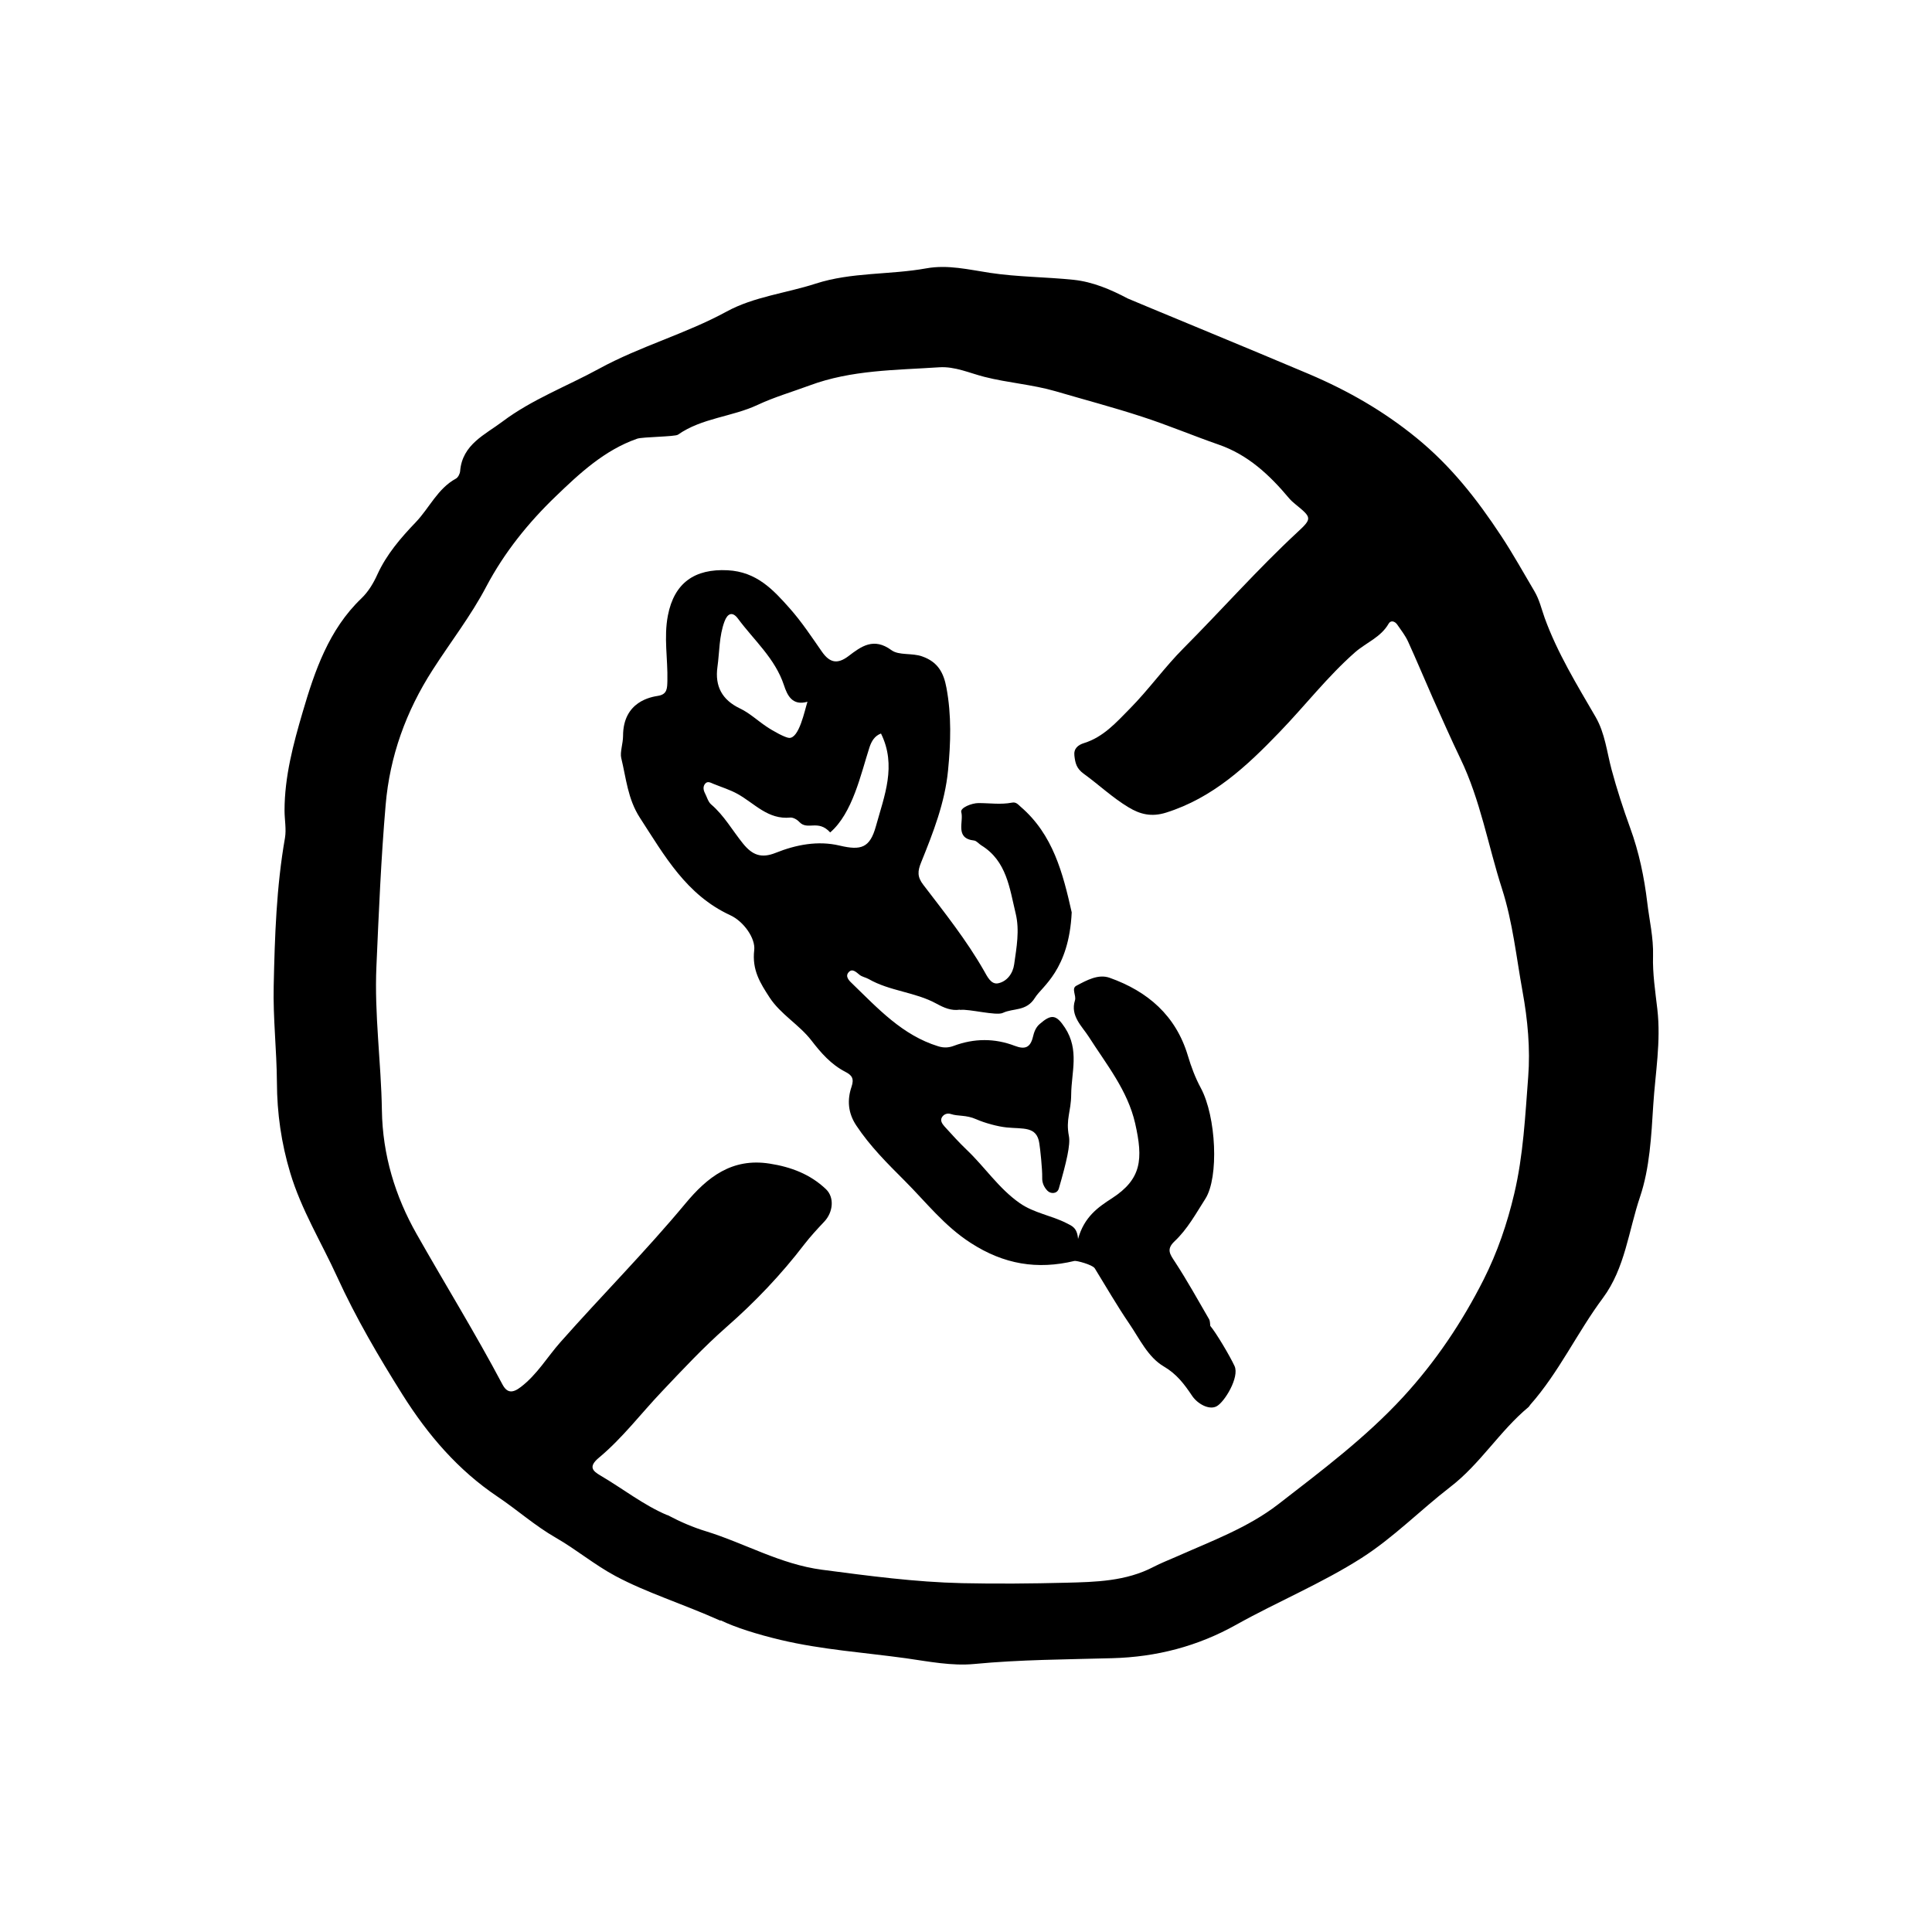
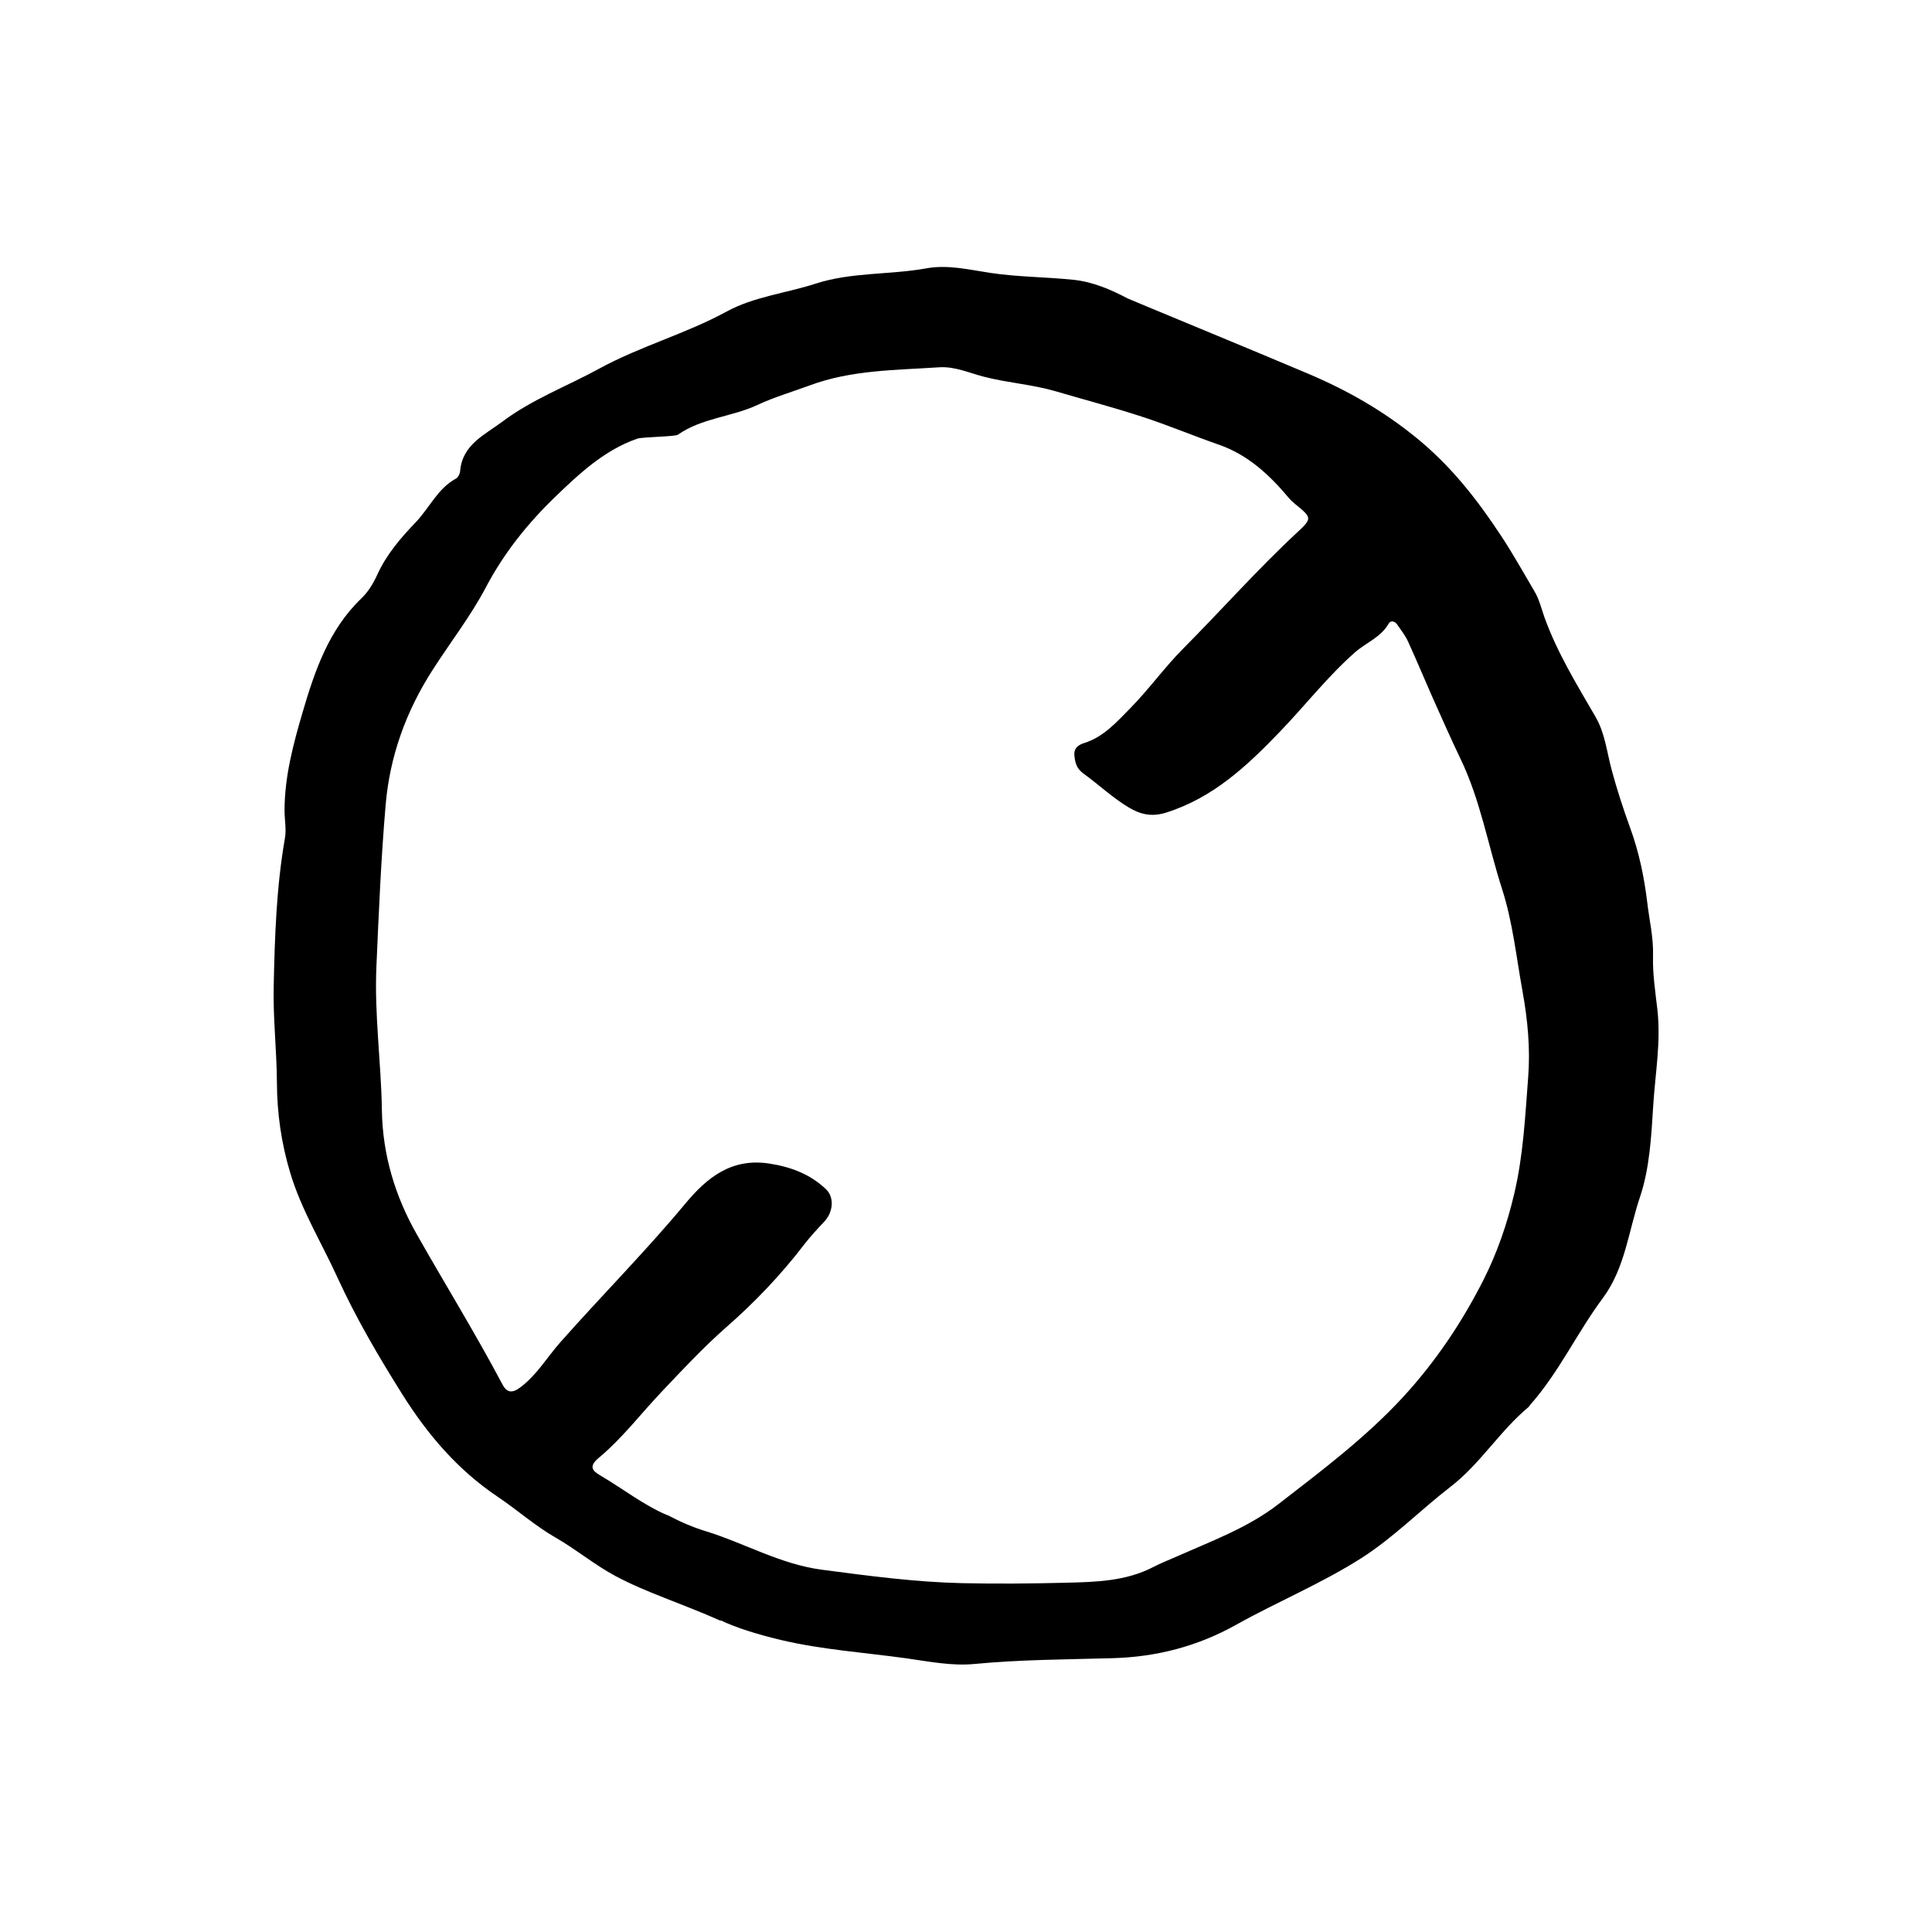
<svg xmlns="http://www.w3.org/2000/svg" id="Layer_1" data-name="Layer 1" viewBox="0 0 180 180">
  <g id="Tjwl8V">
    <g>
      <path d="m67.13,151c-3.68-1.64-6.86-2.6-9.78-4.16-1.95-1.04-3.66-2.48-5.56-3.57-1.94-1.11-3.59-2.59-5.42-3.82-3.7-2.48-6.51-5.77-8.86-9.5-2.23-3.55-4.35-7.16-6.1-10.99-1.47-3.22-3.34-6.25-4.37-9.69-.83-2.76-1.23-5.55-1.24-8.43-.02-3-.37-6-.3-8.99.1-4.61.25-9.22,1.05-13.78.14-.82-.04-1.7-.04-2.55,0-3.17.82-6.22,1.69-9.18,1.12-3.82,2.43-7.67,5.45-10.57.67-.64,1.14-1.43,1.51-2.25.86-1.88,2.18-3.41,3.58-4.87,1.27-1.33,2.03-3.13,3.74-4.06.2-.11.37-.45.39-.7.2-2.49,2.34-3.4,3.94-4.61,2.75-2.07,6.01-3.29,9.01-4.93,3.84-2.1,8.06-3.24,11.89-5.33,2.53-1.38,5.52-1.7,8.27-2.59,3.36-1.09,6.91-.81,10.33-1.43,1.99-.36,3.94.12,5.92.42,2.57.39,5.2.38,7.8.65,1.79.19,3.45.9,5.04,1.74.21.11,11.9,4.92,16.91,7.05,3.61,1.54,6.9,3.42,9.97,5.92,3.23,2.63,5.65,5.72,7.91,9.15,1.11,1.68,2.07,3.42,3.09,5.14.48.81.66,1.65.96,2.49,1.19,3.28,3.01,6.24,4.75,9.24.88,1.52,1.05,3.28,1.49,4.91.49,1.83,1.09,3.66,1.72,5.4.84,2.29,1.32,4.64,1.6,6.97.19,1.63.59,3.27.54,4.99-.05,1.61.21,3.31.4,4.95.35,3.02-.19,5.96-.38,8.93-.18,2.89-.33,5.88-1.23,8.55-1.07,3.16-1.39,6.64-3.46,9.43-2.4,3.22-4.09,6.92-6.77,9.95-.06.07-.1.16-.17.22-2.67,2.22-4.49,5.29-7.26,7.42-2.8,2.16-5.28,4.71-8.28,6.63-3.73,2.38-7.83,4.07-11.68,6.22-3.59,2.01-7.42,3.01-11.55,3.12-4.29.12-8.58.13-12.86.54-2.08.2-4.24-.23-6.34-.53-3.9-.54-7.85-.8-11.69-1.71-2.15-.51-4.26-1.17-5.6-1.83Zm-4.93-9.84c1.21.64,2.37,1.14,3.59,1.51,3.62,1.12,6.92,3.07,10.8,3.58,4.34.57,8.67,1.15,13.05,1.25,3.22.07,6.44.04,9.65-.04,2.8-.07,5.61-.13,8.19-1.48.67-.35,1.4-.63,2.1-.94,3.26-1.45,6.68-2.7,9.51-4.89,4.04-3.13,8.15-6.21,11.63-9.99,3.02-3.28,5.5-6.97,7.51-10.95,1.28-2.54,2.19-5.2,2.85-8,.85-3.6,1.02-7.26,1.3-10.89.2-2.59-.04-5.28-.53-7.96-.58-3.2-.91-6.44-1.91-9.55-1.3-4.04-2.01-8.27-3.88-12.14-.9-1.87-1.73-3.77-2.58-5.66-.77-1.74-1.5-3.5-2.29-5.23-.26-.57-.66-1.08-1.02-1.6-.22-.31-.6-.41-.79-.08-.73,1.28-2.1,1.77-3.13,2.67-2.58,2.27-4.68,5-7.06,7.46-3.03,3.15-6.19,6.11-10.55,7.48-1.37.43-2.43.15-3.49-.49-1.5-.9-2.77-2.11-4.18-3.13-.69-.5-.79-1.01-.87-1.68-.08-.66.32-1,.9-1.18,1.8-.56,2.99-1.91,4.26-3.2,1.78-1.8,3.25-3.88,5.03-5.66,3.54-3.56,6.87-7.33,10.56-10.76,1.43-1.32,1.37-1.38-.17-2.64-.21-.17-.41-.35-.58-.55-1.81-2.16-3.82-4.05-6.57-5-2.39-.83-4.73-1.82-7.14-2.6-2.66-.87-5.36-1.58-8.05-2.37-2.17-.63-4.44-.78-6.63-1.34-1.38-.35-2.74-.99-4.22-.89-4.06.27-8.16.24-12.06,1.69-1.62.6-3.28,1.08-4.84,1.81-2.41,1.13-5.19,1.21-7.43,2.78-.27.19-3.28.2-3.79.37-3.05,1.06-5.39,3.25-7.6,5.38-2.53,2.43-4.78,5.21-6.47,8.41-1.42,2.71-3.33,5.16-4.99,7.75-2.49,3.87-3.99,8.04-4.38,12.57-.43,5.01-.64,10.04-.86,15.06-.2,4.47.44,8.93.51,13.39.06,4.18,1.25,8.04,3.23,11.53,2.65,4.68,5.48,9.26,8,14.02.42.79.92.86,1.73.23,1.51-1.16,2.44-2.77,3.66-4.15,3.84-4.34,7.93-8.45,11.64-12.91,2.05-2.47,4.34-4.29,7.86-3.74,2,.31,3.79.99,5.25,2.38.81.77.67,2.14-.14,3.01-.65.69-1.3,1.39-1.88,2.14-2.15,2.81-4.6,5.38-7.24,7.69-2.15,1.89-4.08,3.96-6.03,6.02-1.95,2.05-3.67,4.34-5.86,6.16-.98.82-.62,1.22.14,1.66,2.11,1.24,4.04,2.77,6.22,3.69Z" />
-       <path d="m89.43,94.07c-.81.12-1.48-.18-2.18-.56-1.98-1.09-4.35-1.16-6.33-2.3-.27-.15-.61-.2-.84-.39-.33-.27-.69-.63-1.03-.22-.33.39.08.79.36,1.05,2.39,2.31,4.66,4.8,8,5.83.52.16.97.14,1.45-.04,1.9-.71,3.81-.72,5.69,0,.94.36,1.45.17,1.69-.85.1-.42.25-.86.62-1.18,1.1-.96,1.55-.89,2.36.34,1.36,2.08.6,4.15.58,6.22-.01,1.63-.52,2.28-.21,3.89.15.78-.22,2.39-.94,4.87-.15.51-.76.53-1.07.2-.32-.34-.5-.74-.48-1.23.02-.75-.19-2.72-.27-3.19-.24-1.61-1.51-1.31-3.05-1.47-.81-.08-2.03-.41-2.82-.76-.97-.43-1.7-.26-2.37-.49-.33-.11-.66.02-.83.3-.19.32.03.62.24.86.67.74,1.34,1.48,2.06,2.17,1.7,1.61,3,3.62,4.96,4.98,1.32.92,2.94,1.14,4.35,1.86.48.25.99.4,1.07,1.47.57-2.06,1.87-2.96,3.16-3.79,2.76-1.79,2.92-3.63,2.16-6.98-.7-3.07-2.67-5.48-4.33-8.08-.59-.93-1.74-1.93-1.28-3.37.15-.46-.36-1.11.13-1.37.96-.51,2.05-1.12,3.11-.74,3.54,1.26,6.16,3.51,7.28,7.25.31,1.04.69,2.06,1.21,3.02,1.43,2.66,1.7,8.31.42,10.32-.88,1.38-1.67,2.83-2.86,3.95-.81.76-.43,1.22.04,1.94,1.13,1.73,2.13,3.54,3.17,5.33.1.18.08.43.11.62.52.61,1.8,2.75,2.26,3.74.48,1.03-.93,3.36-1.67,3.75-.7.38-1.78-.23-2.28-.97-.73-1.09-1.43-2.03-2.64-2.74-1.48-.87-2.25-2.57-3.22-3.99-1.14-1.67-2.15-3.43-3.21-5.15-.21-.34-1.71-.74-1.9-.69-3.46.83-6.57.32-9.66-1.68-2.47-1.59-4.16-3.8-6.16-5.8-1.62-1.62-3.22-3.21-4.5-5.14-.78-1.17-.86-2.39-.44-3.62.25-.75.04-1.06-.58-1.38-1.32-.68-2.26-1.75-3.16-2.92-1.14-1.48-2.87-2.43-3.9-4.01-.85-1.31-1.65-2.54-1.43-4.41.13-1.08-.96-2.67-2.25-3.26-4.08-1.89-6.11-5.54-8.4-9.07-1.14-1.76-1.28-3.69-1.74-5.57-.13-.52.17-1.36.17-2.05,0-3.24,2.65-3.64,3.26-3.74.88-.14.85-.74.87-1.41.05-2.03-.35-4.03.05-6.09.59-3.03,2.5-4.36,5.57-4.2,2.69.14,4.23,1.8,5.78,3.55,1.11,1.25,2.04,2.66,3,4.04.72,1.03,1.44,1.19,2.47.41,1.19-.91,2.35-1.77,4-.56.71.52,1.92.24,2.88.59,1.44.51,1.99,1.5,2.25,2.92.48,2.57.4,5.13.15,7.69-.29,3.01-1.39,5.81-2.51,8.58-.33.81-.37,1.34.2,2.08,1.98,2.59,4.02,5.15,5.65,8,.31.54.66,1.32,1.33,1.18.81-.17,1.37-.9,1.49-1.77.22-1.57.52-3.16.14-4.73-.57-2.35-.83-4.89-3.2-6.35-.23-.14-.44-.42-.67-.45-1.83-.2-.95-1.76-1.2-2.65-.11-.4.96-.84,1.61-.84,1.04,0,2.08.16,3.11-.04.39-.08.57.17.81.38,3.02,2.59,3.94,6.19,4.76,9.84-.25,5.39-2.78,6.91-3.41,7.94-.81,1.32-2.02.96-3.01,1.43-.61.29-3.17-.39-3.97-.28Zm-12.08-16.51c-1.14-1.26-2.1-.15-2.88-.98-.2-.22-.57-.43-.84-.41-2.08.21-3.33-1.32-4.91-2.2-.7-.39-1.49-.63-2.25-.94-.25-.1-.52-.28-.75-.04-.24.26-.2.59-.05.89.19.36.3.82.58,1.06,1.22,1.04,1.99,2.44,2.98,3.66.87,1.07,1.7,1.39,3.03.86,1.9-.76,3.93-1.16,5.96-.68,2.02.48,2.83.21,3.39-1.81.78-2.82,1.95-5.64.47-8.63-.59.22-.88.71-1.07,1.28-.81,2.5-1.57,6.15-3.68,7.95Zm-2.12-12.18c-1.43.41-1.89-.63-2.19-1.54-.83-2.51-2.8-4.19-4.29-6.21-.52-.7-.98-.46-1.25.27-.51,1.37-.46,2.84-.66,4.26-.24,1.76.42,3.04,2.09,3.84.89.42,1.64,1.13,2.46,1.68.69.47,1.78,1.05,2.13,1.07.94.05,1.45-2.57,1.71-3.37Z" />
    </g>
  </g>
</svg>